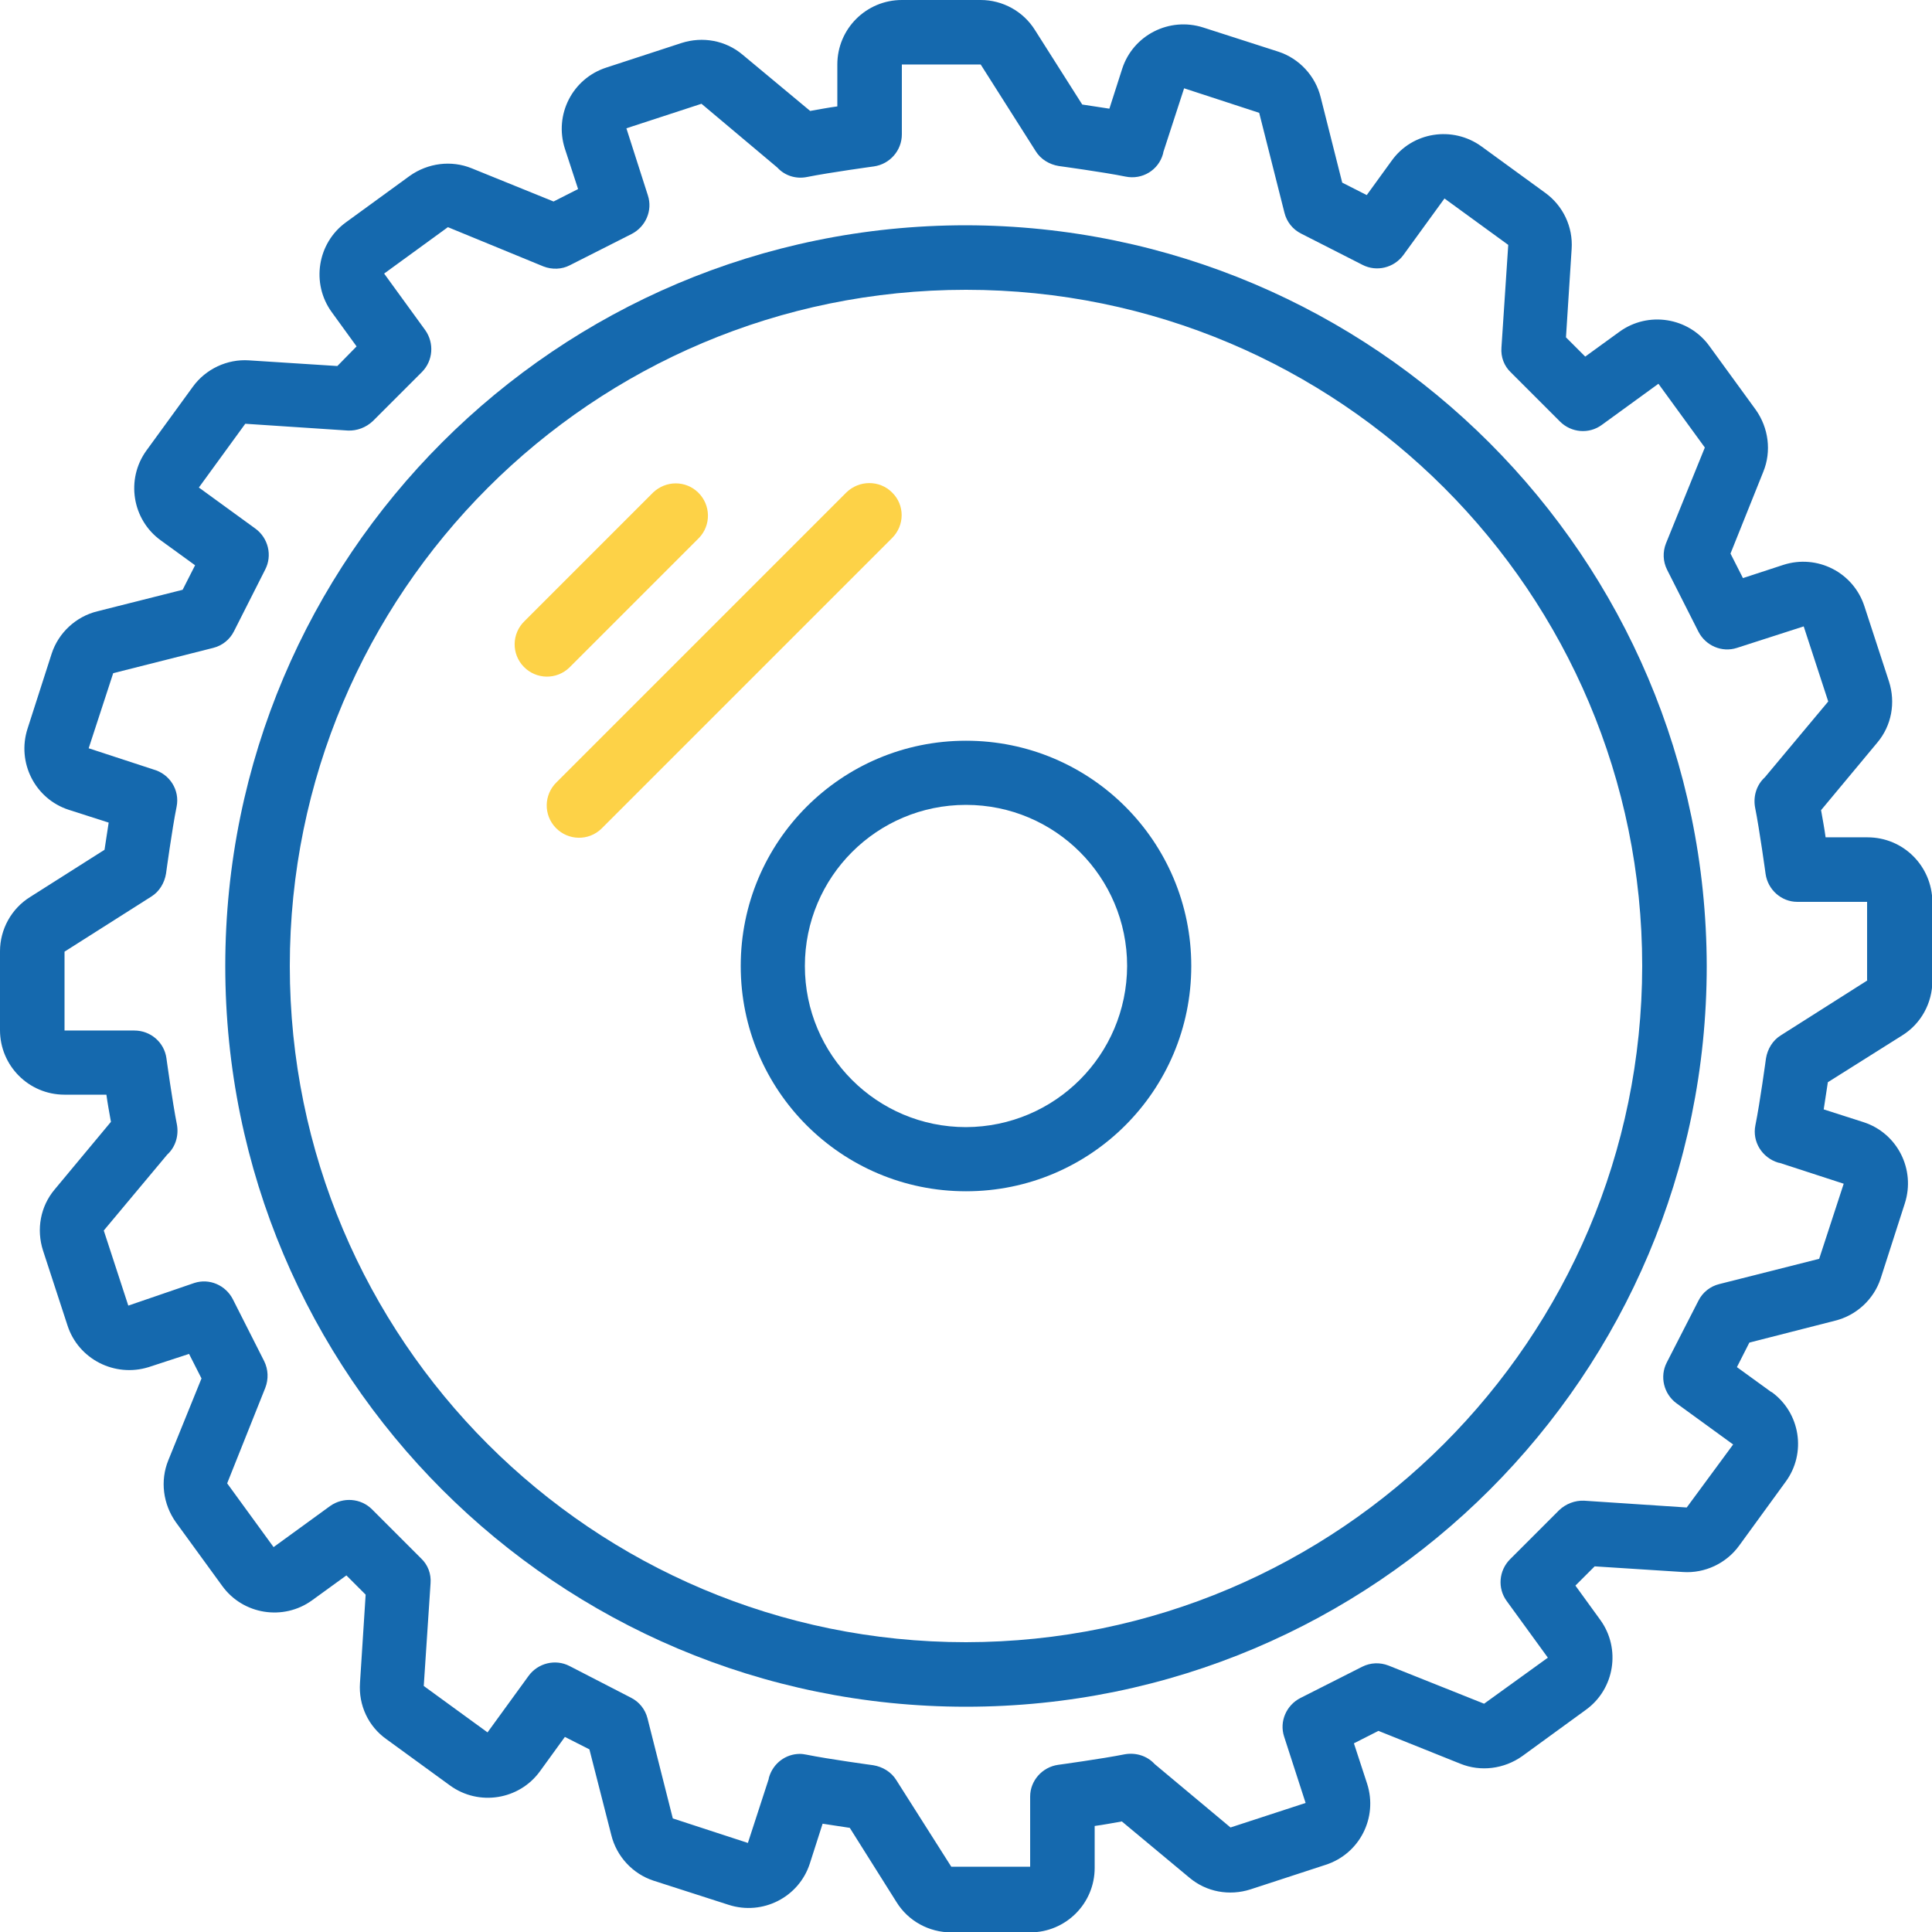
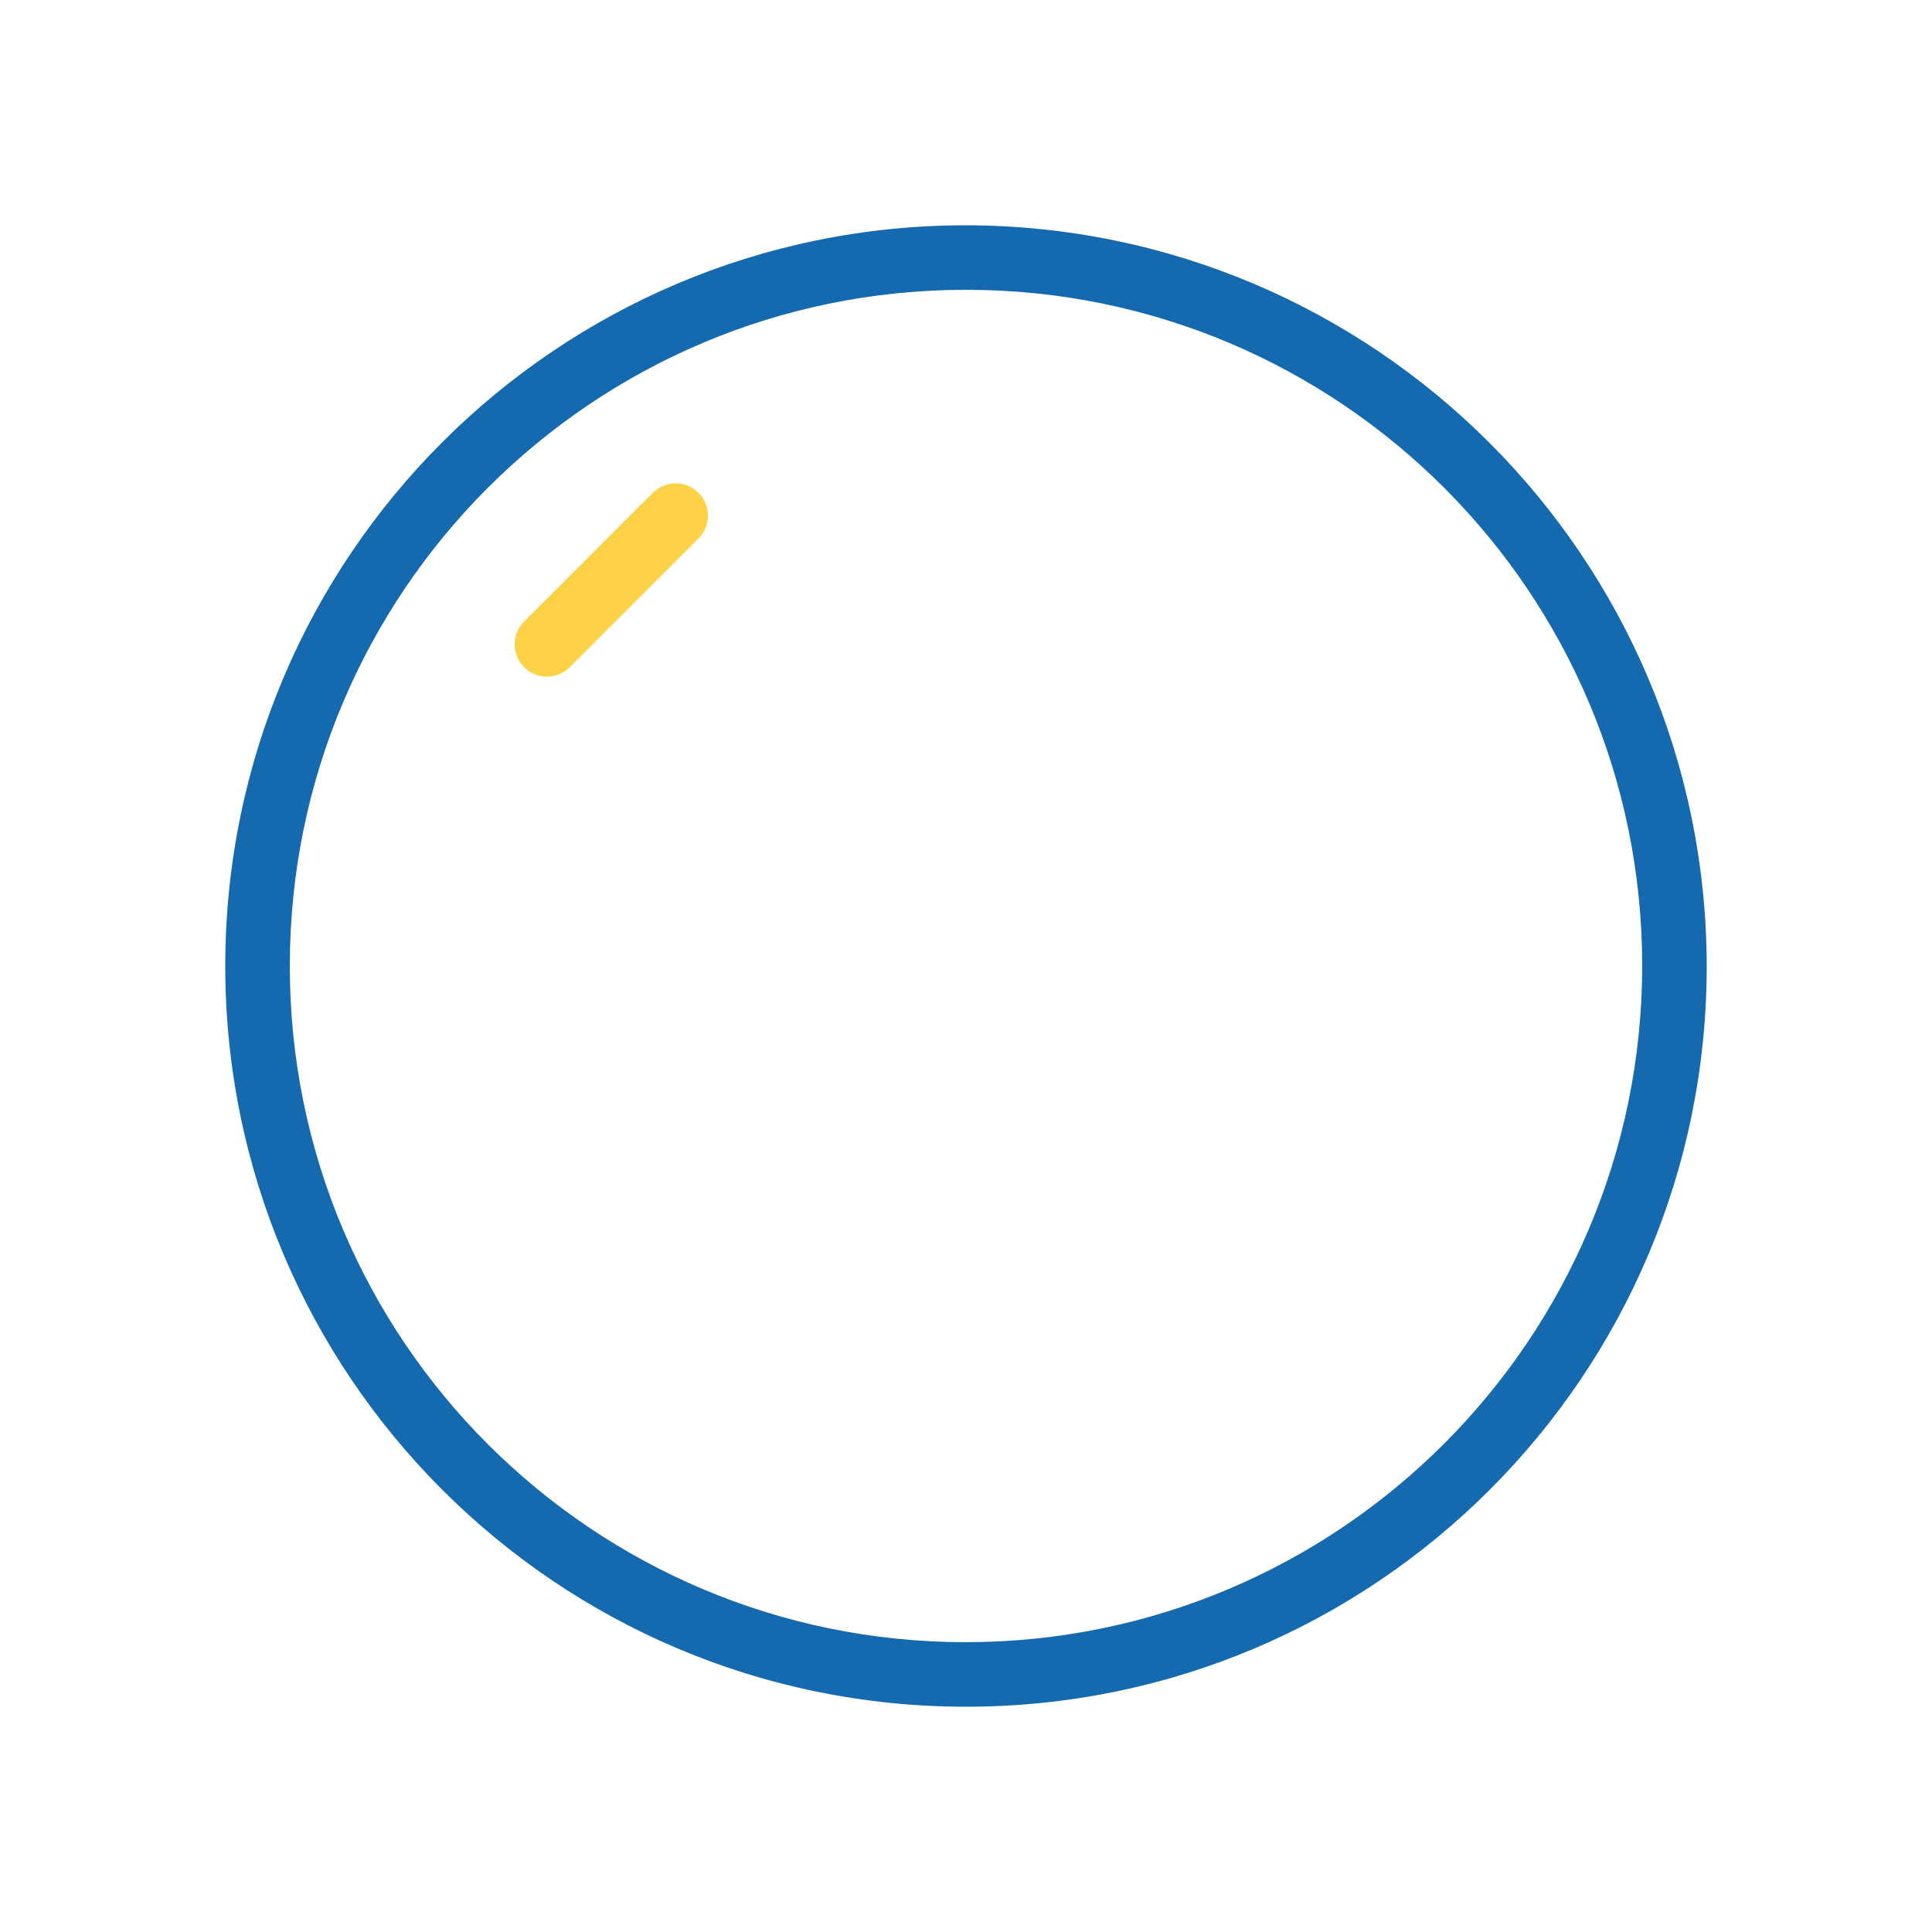
<svg xmlns="http://www.w3.org/2000/svg" id="icons" x="0px" y="0px" viewBox="0 0 512 512" style="enable-background:new 0 0 512 512;" xml:space="preserve">
  <style type="text/css">	.st0{fill:#1569AE;}	.st1{fill:#FDD247;}</style>
  <path class="st0" d="M256,59.7C147.6,59.7,59.7,147.6,59.7,256S147.6,452.3,256,452.3S452.3,364.4,452.3,256 C452.1,147.7,364.3,59.9,256,59.7z M256,435.2C157,435.2,76.8,355,76.8,256S157,76.8,256,76.8S435.2,157,435.2,256 C435.1,354.9,354.9,435.1,256,435.2z" />
-   <path class="st0" d="M256,196.3c-33,0-59.7,26.7-59.7,59.7s26.7,59.7,59.7,59.7s59.7-26.7,59.7-59.7C315.7,223,289,196.3,256,196.3z  M256,298.7c-23.6,0-42.7-19.1-42.7-42.7c0-23.6,19.1-42.7,42.7-42.7c23.6,0,42.7,19.1,42.7,42.7C298.6,279.6,279.6,298.6,256,298.7 z" />
  <path class="st1" d="M151.1,176.7l34.1-34.1c3.3-3.4,3.2-8.8-0.2-12.1c-3.3-3.2-8.5-3.2-11.9,0L139,164.6c-3.4,3.3-3.5,8.7-0.2,12.1 s8.7,3.5,12.1,0.2C151,176.8,151,176.8,151.1,176.7z" />
-   <path class="st1" d="M236.4,130.5c-3.3-3.3-8.7-3.3-12.1,0l-76.8,76.8c-3.4,3.3-3.5,8.7-0.2,12.1c3.3,3.4,8.7,3.5,12.1,0.2 c0.1-0.1,0.1-0.1,0.2-0.2l76.8-76.8C239.8,139.2,239.8,133.8,236.4,130.5z" />
-   <path class="st0" d="M494.9,221.9h-11.1c-0.3-2.3-0.8-4.9-1.2-7.2l14.9-17.9c3.8-4.5,4.9-10.6,3.1-16.2l-6.5-19.9 c-2.9-9-12.5-13.9-21.5-11c0,0,0,0,0,0l-10.7,3.5l-3.3-6.5l8.7-21.7c2.2-5.4,1.4-11.6-2-16.4l-12.3-16.9c-5.5-7.6-16.2-9.3-23.8-3.8 c0,0,0,0,0,0l-9.1,6.6l-5.1-5.1l1.5-23.4c0.4-5.9-2.3-11.5-7-14.9l-16.9-12.3c-7.6-5.5-18.3-3.9-23.8,3.8c0,0,0,0,0,0l-6.6,9.1 l-6.5-3.3L350,25.8c-1.4-5.7-5.7-10.3-11.2-12.1l-19.9-6.4c-9-2.9-18.6,2-21.5,10.9c0,0,0,0,0,0L294,28.8c-2.6-0.4-5.2-0.8-7.2-1.1 L274.3,8c-3.1-5-8.6-8-14.4-8h-20.9c-9.4,0-17.1,7.6-17.1,17.1v11.1c-2.3,0.3-4.9,0.8-7.2,1.2l-17.9-14.9 c-4.5-3.8-10.6-4.9-16.2-3.1l-19.9,6.5c-9,2.9-13.9,12.5-11,21.5c0,0,0,0,0,0l3.5,10.7l-6.5,3.3L125,44.6c-5.4-2.2-11.6-1.4-16.4,2 L91.7,58.9c-7.6,5.5-9.3,16.2-3.8,23.8c0,0,0,0,0,0l6.6,9.1L89.4,97l-23.4-1.5c-5.8-0.4-11.5,2.3-14.9,7l-12.3,16.9 c-5.5,7.6-3.8,18.3,3.8,23.8c0,0,0,0,0,0l9.1,6.6l-3.3,6.5L25.8,162c-5.7,1.4-10.3,5.7-12.1,11.2l-6.4,19.9c-2.9,9,2,18.6,10.9,21.5 c0,0,0,0,0,0l10.6,3.4c-0.4,2.6-0.8,5.2-1.1,7.2L8,237.7c-5,3.1-8,8.6-8,14.4v20.9c0,9.4,7.6,17.1,17.1,17.1h11.1 c0.3,2.3,0.8,4.9,1.2,7.2l-14.9,17.9c-3.8,4.5-4.9,10.6-3.1,16.2l6.5,19.9c2.9,8.9,12.5,13.8,21.5,11l10.7-3.5l3.3,6.5L44.6,387 c-2.2,5.4-1.4,11.6,2,16.4l12.3,16.9c5.5,7.6,16.2,9.3,23.8,3.8c0,0,0,0,0,0l9.1-6.6l5.1,5.1l-1.5,23.4c-0.4,5.9,2.2,11.5,7,14.9 l16.9,12.3c7.6,5.5,18.3,3.8,23.8-3.8c0,0,0,0,0,0l6.6-9.1l6.5,3.3l5.8,22.7c1.4,5.7,5.7,10.3,11.2,12.1l19.9,6.4 c9,2.9,18.6-2,21.5-10.9c0,0,0,0,0,0l3.4-10.6c2.6,0.4,5.2,0.8,7.2,1.1l12.4,19.7c3.1,5,8.6,8,14.5,8h20.9c9.4,0,17.1-7.6,17.1-17.1 v-11.1c2.3-0.3,4.9-0.8,7.2-1.2l17.9,14.9c4.5,3.8,10.6,4.9,16.2,3.1l19.9-6.5c9-2.9,13.9-12.5,11-21.5c0,0,0,0,0,0l-3.5-10.7 l6.5-3.3l21.7,8.7c5.4,2.2,11.6,1.4,16.4-2l16.9-12.3c7.6-5.5,9.3-16.2,3.8-23.8l0,0l-6.6-9.1l5.1-5.1l23.4,1.5 c5.8,0.4,11.5-2.3,14.9-7l12.3-16.9c5.6-7.6,3.9-18.3-3.7-23.8c0,0,0,0-0.1,0l-9.1-6.6l3.3-6.5l22.7-5.8c5.7-1.4,10.3-5.7,12.1-11.2 l6.4-19.9c2.9-9-2-18.6-10.9-21.5c0,0,0,0,0,0l-10.6-3.4c0.4-2.6,0.8-5.2,1.1-7.2l19.7-12.4c5-3.1,8-8.6,8-14.5v-20.9 C512,229.5,504.4,221.9,494.9,221.9z M494.9,259.8l-23,14.6c-2.1,1.3-3.5,3.6-3.9,6.1c0,0-1.6,11.8-2.8,17.7c-0.9,4.4,1.8,8.6,6,9.9 l0.5,0.1l16.9,5.5l-6.5,19.9l-26.5,6.7c-2.4,0.6-4.4,2.2-5.5,4.4l-8.4,16.4c-1.9,3.7-0.8,8.3,2.6,10.8l15,10.9L447,399.5l-27.2-1.8 c-2.4-0.1-4.8,0.8-6.6,2.5l-13,13c-3,3-3.4,7.7-0.9,11.1l10.9,15l-16.9,12.2l-25.3-10.1c-2.3-0.9-4.8-0.8-7,0.3l-16.4,8.3 c-3.7,1.9-5.6,6.2-4.3,10.2l5.7,17.6l-19.9,6.5l-20.1-16.8c-2-2.2-5-3.1-7.9-2.6c-6,1.2-17.7,2.8-17.7,2.8c-4.2,0.6-7.4,4.2-7.4,8.4 v18.6h-20.9l-14.6-23c-1.3-2.1-3.6-3.5-6.1-3.9c0,0-11.8-1.6-17.7-2.8c-0.6-0.1-1.1-0.2-1.7-0.2c-3.8,0-7.1,2.5-8.2,6.2 c0,0.1-0.1,0.3-0.1,0.5l-5.5,16.9l-19.9-6.5l-6.7-26.5c-0.6-2.4-2.2-4.4-4.4-5.5l-16.3-8.4c-3.7-1.9-8.3-0.8-10.8,2.6l-10.9,15 l-16.9-12.3l1.8-27.2c0.2-2.5-0.7-4.9-2.5-6.6l-13-13c-3-3-7.7-3.3-11.1-0.9l-15,10.9l-12.3-16.9l10.1-25.3c0.9-2.3,0.8-4.9-0.3-7.1 l-8.3-16.4c-1.9-3.7-6.2-5.6-10.2-4.3L34,346l-6.5-19.9L44.3,306c2.2-2,3.1-5,2.6-7.9c-1.2-6-2.8-17.7-2.8-17.7 c-0.6-4.2-4.2-7.3-8.5-7.3H17.1v-20.9l23-14.6c2.1-1.3,3.5-3.6,3.9-6.1c0,0,1.6-11.8,2.8-17.7c0.9-4.4-1.8-8.7-6.2-9.9 c-0.1,0-0.2-0.1-0.3-0.1l-16.8-5.5l6.5-19.9l26.5-6.7c2.4-0.6,4.4-2.2,5.5-4.4l8.3-16.4c1.9-3.7,0.8-8.3-2.6-10.8l-15-10.9 l12.3-16.9l27.2,1.8c2.4,0.1,4.8-0.8,6.6-2.5l13-13c3-3,3.3-7.7,0.9-11.1l-10.9-15l16.9-12.3L144,70.6c2.3,0.9,4.9,0.8,7-0.3 l16.4-8.3c3.7-1.9,5.6-6.2,4.3-10.2L166,34l19.9-6.5L206,44.4c2,2.2,5,3.1,7.9,2.5c6-1.2,17.7-2.8,17.7-2.8c4.2-0.6,7.4-4.2,7.4-8.5 V17.1h20.9l14.6,23c1.3,2.1,3.6,3.5,6.1,3.9c0,0,11.8,1.6,17.7,2.8c4.4,0.9,8.7-1.7,9.9-6c0-0.1,0.1-0.3,0.1-0.5l5.5-16.9l19.9,6.5 l6.7,26.5c0.6,2.4,2.2,4.4,4.4,5.5l16.3,8.3c3.7,1.9,8.3,0.8,10.8-2.6l10.9-15l16.9,12.3l-1.8,27.2c-0.2,2.5,0.7,4.9,2.5,6.6l13,13 c3,3,7.7,3.4,11.1,0.9l15-10.9l12.3,16.9L441.5,144c-0.9,2.3-0.8,4.8,0.3,7l8.3,16.4c1.9,3.7,6.2,5.6,10.2,4.3L478,166l6.5,19.9 L467.7,206c-2.2,2-3.1,5-2.6,7.9c1.2,6,2.8,17.7,2.8,17.7c0.6,4.2,4.2,7.4,8.4,7.4h18.5V259.8z" />
  <path class="st1" d="M-399.1-301c-5.5,0-10,4.4-10.1,9.9c0,5.5,4.4,10,9.9,10.1c5.5,0,10-4.4,10.1-9.9 C-389.2-296.4-393.6-300.9-399.1-301z" />
</svg>